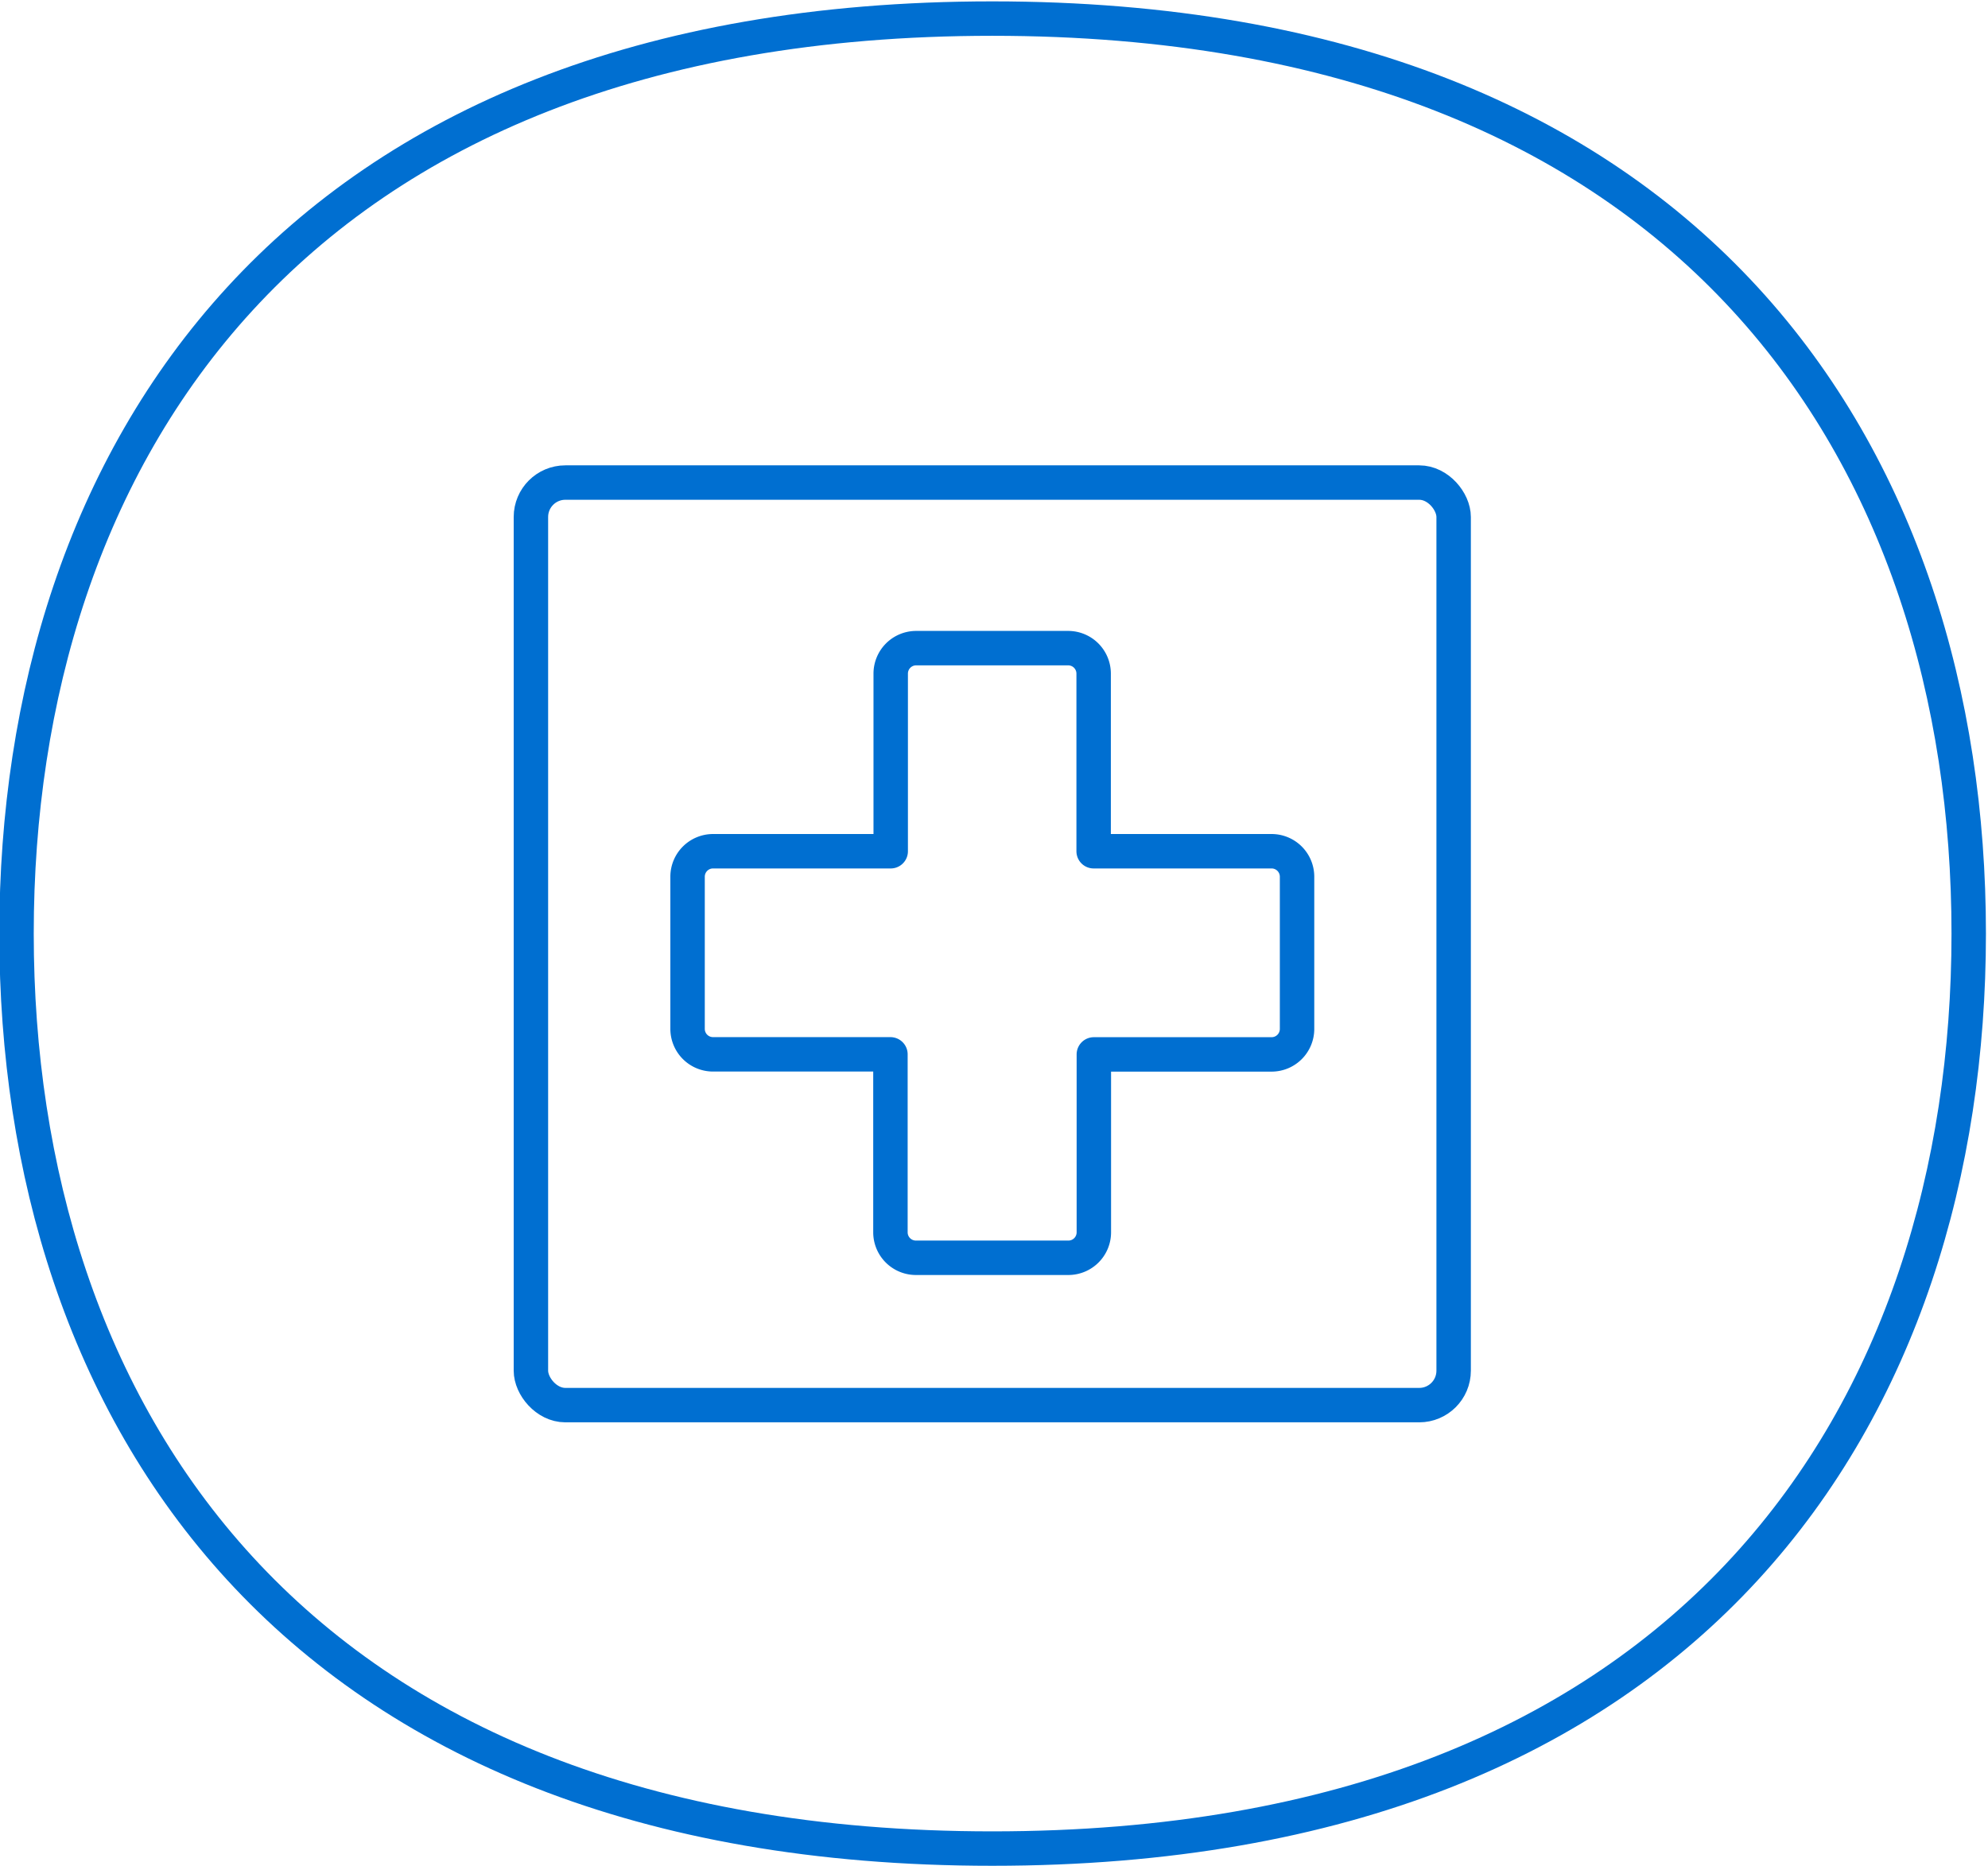
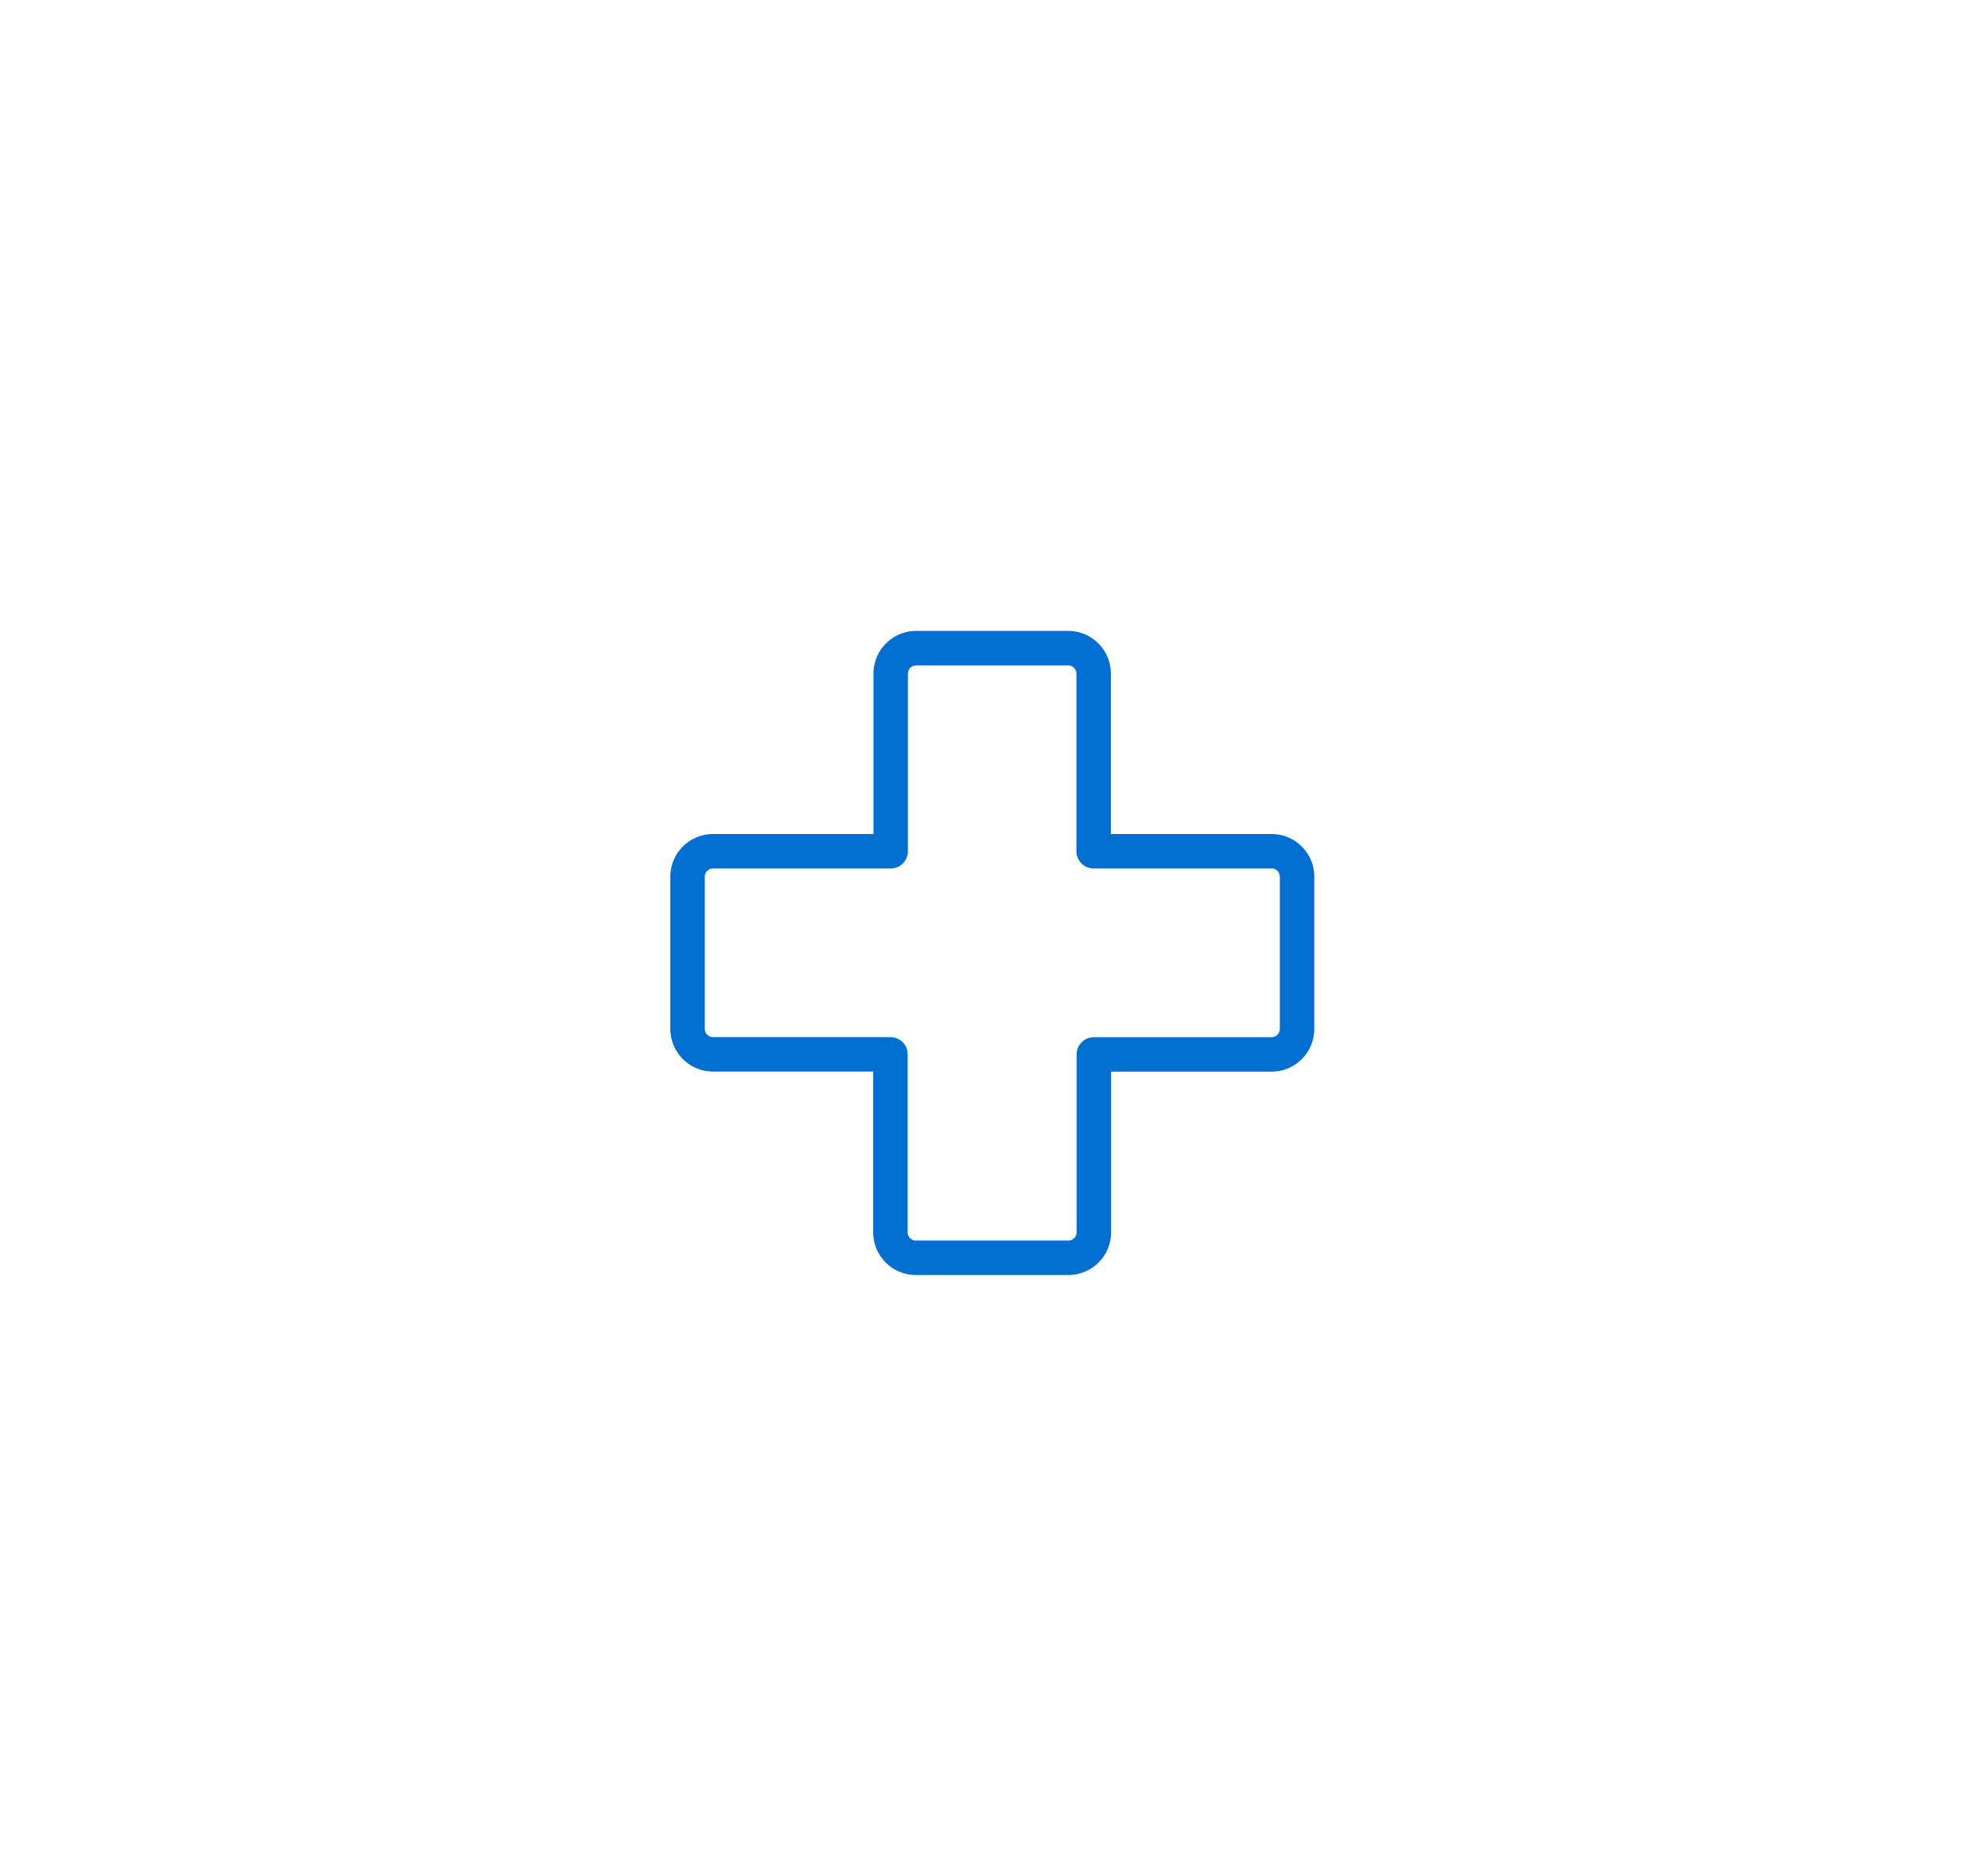
<svg xmlns="http://www.w3.org/2000/svg" version="1.1" viewBox="0 0 288.7 271" data-name="Layer 1" id="Layer_1">
  <defs id="defs4">
    <style id="style2">.cls-1{fill:none;stroke:#006fd1;stroke-linecap:round;stroke-linejoin:round;stroke-width:5px;}</style>
  </defs>
  <title id="title6">lisaikoonid</title>
-   <path d="M144.1,268.5C41.7,268.5,2.4,204.3,2.4,135.6S41.7,2.7,144.1,2.7,285.9,66.9,285.9,135.6,246.6,268.5,144.1,268.5" class="cls-1" id="Mull" />
-   <rect id="rect9" ry="5" rx="5" height="134" width="134" y="70.09" x="77.1" class="cls-1" />
  <path id="path11" d="M158.85,123.64h25.82a3.7,3.7,0,0,1,3.69,3.69v22.13a3.7,3.7,0,0,1-3.69,3.69H158.85V179a3.7,3.7,0,0,1-3.69,3.69H133a3.7,3.7,0,0,1-3.69-3.69V153.14H103.54a3.7,3.7,0,0,1-3.69-3.69V127.33a3.7,3.7,0,0,1,3.69-3.69h25.81V97.83A3.7,3.7,0,0,1,133,94.14h22.13a3.7,3.7,0,0,1,3.69,3.69v25.81" class="cls-1" />
</svg>